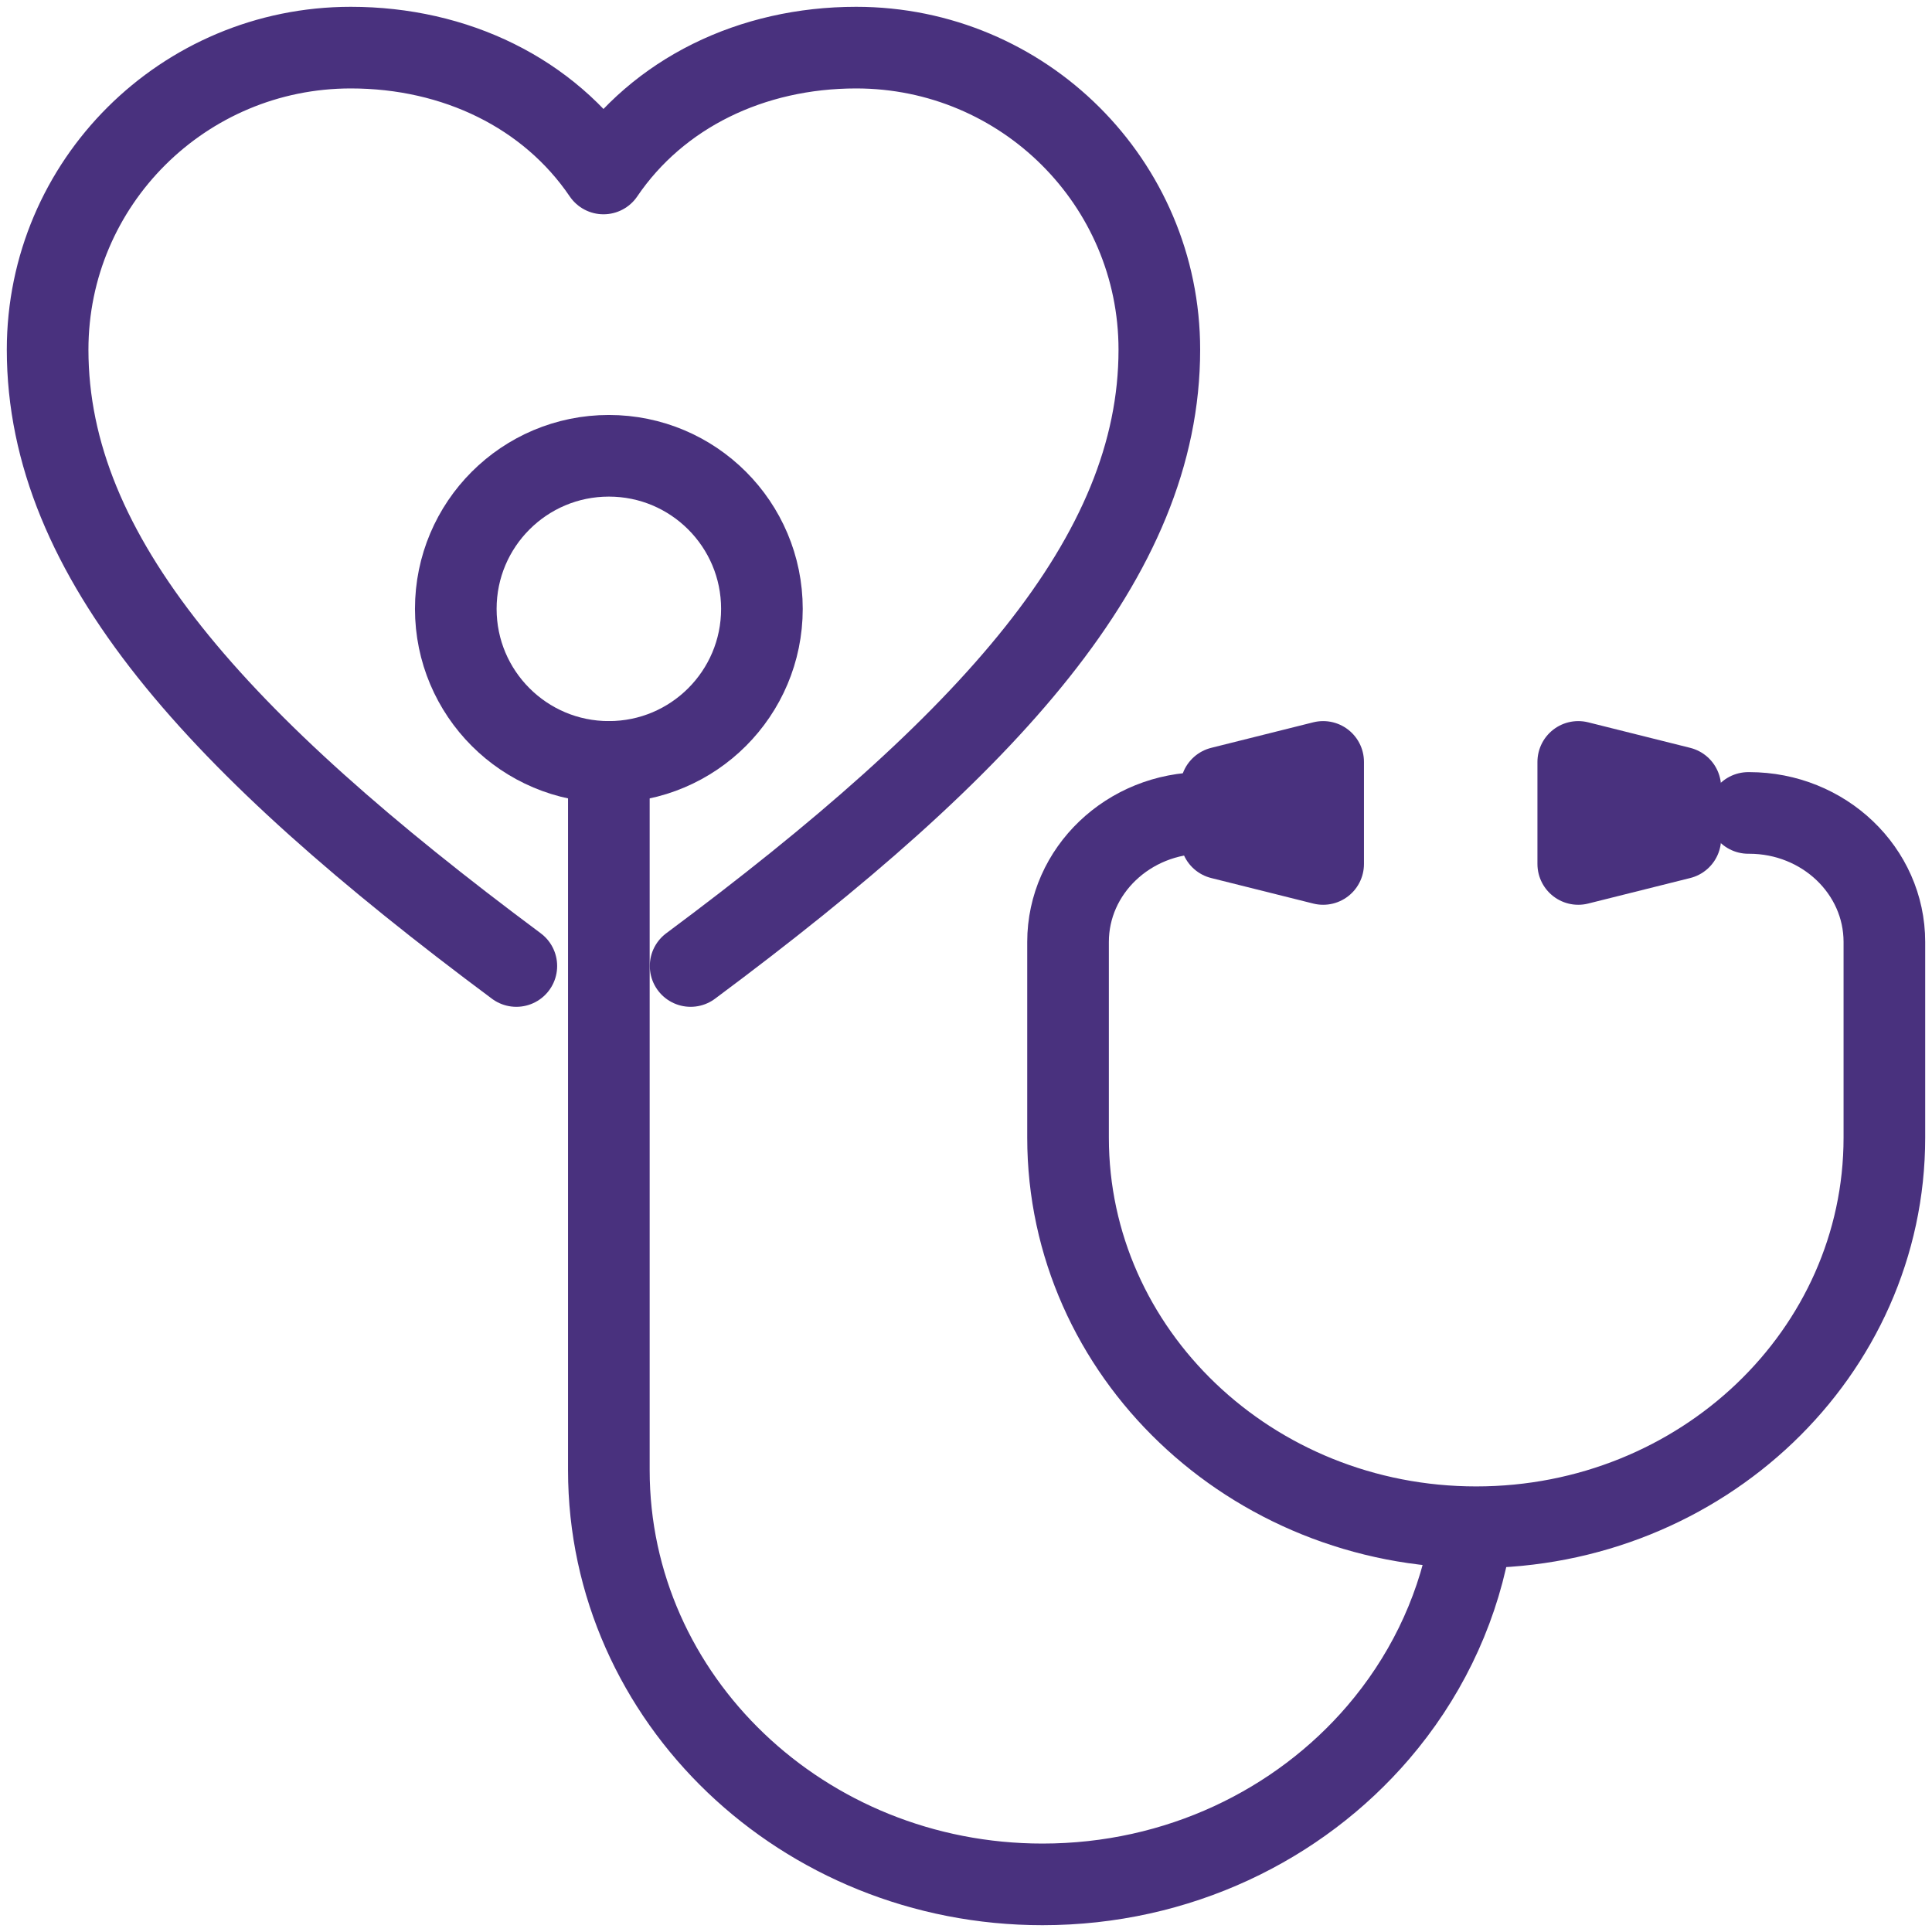
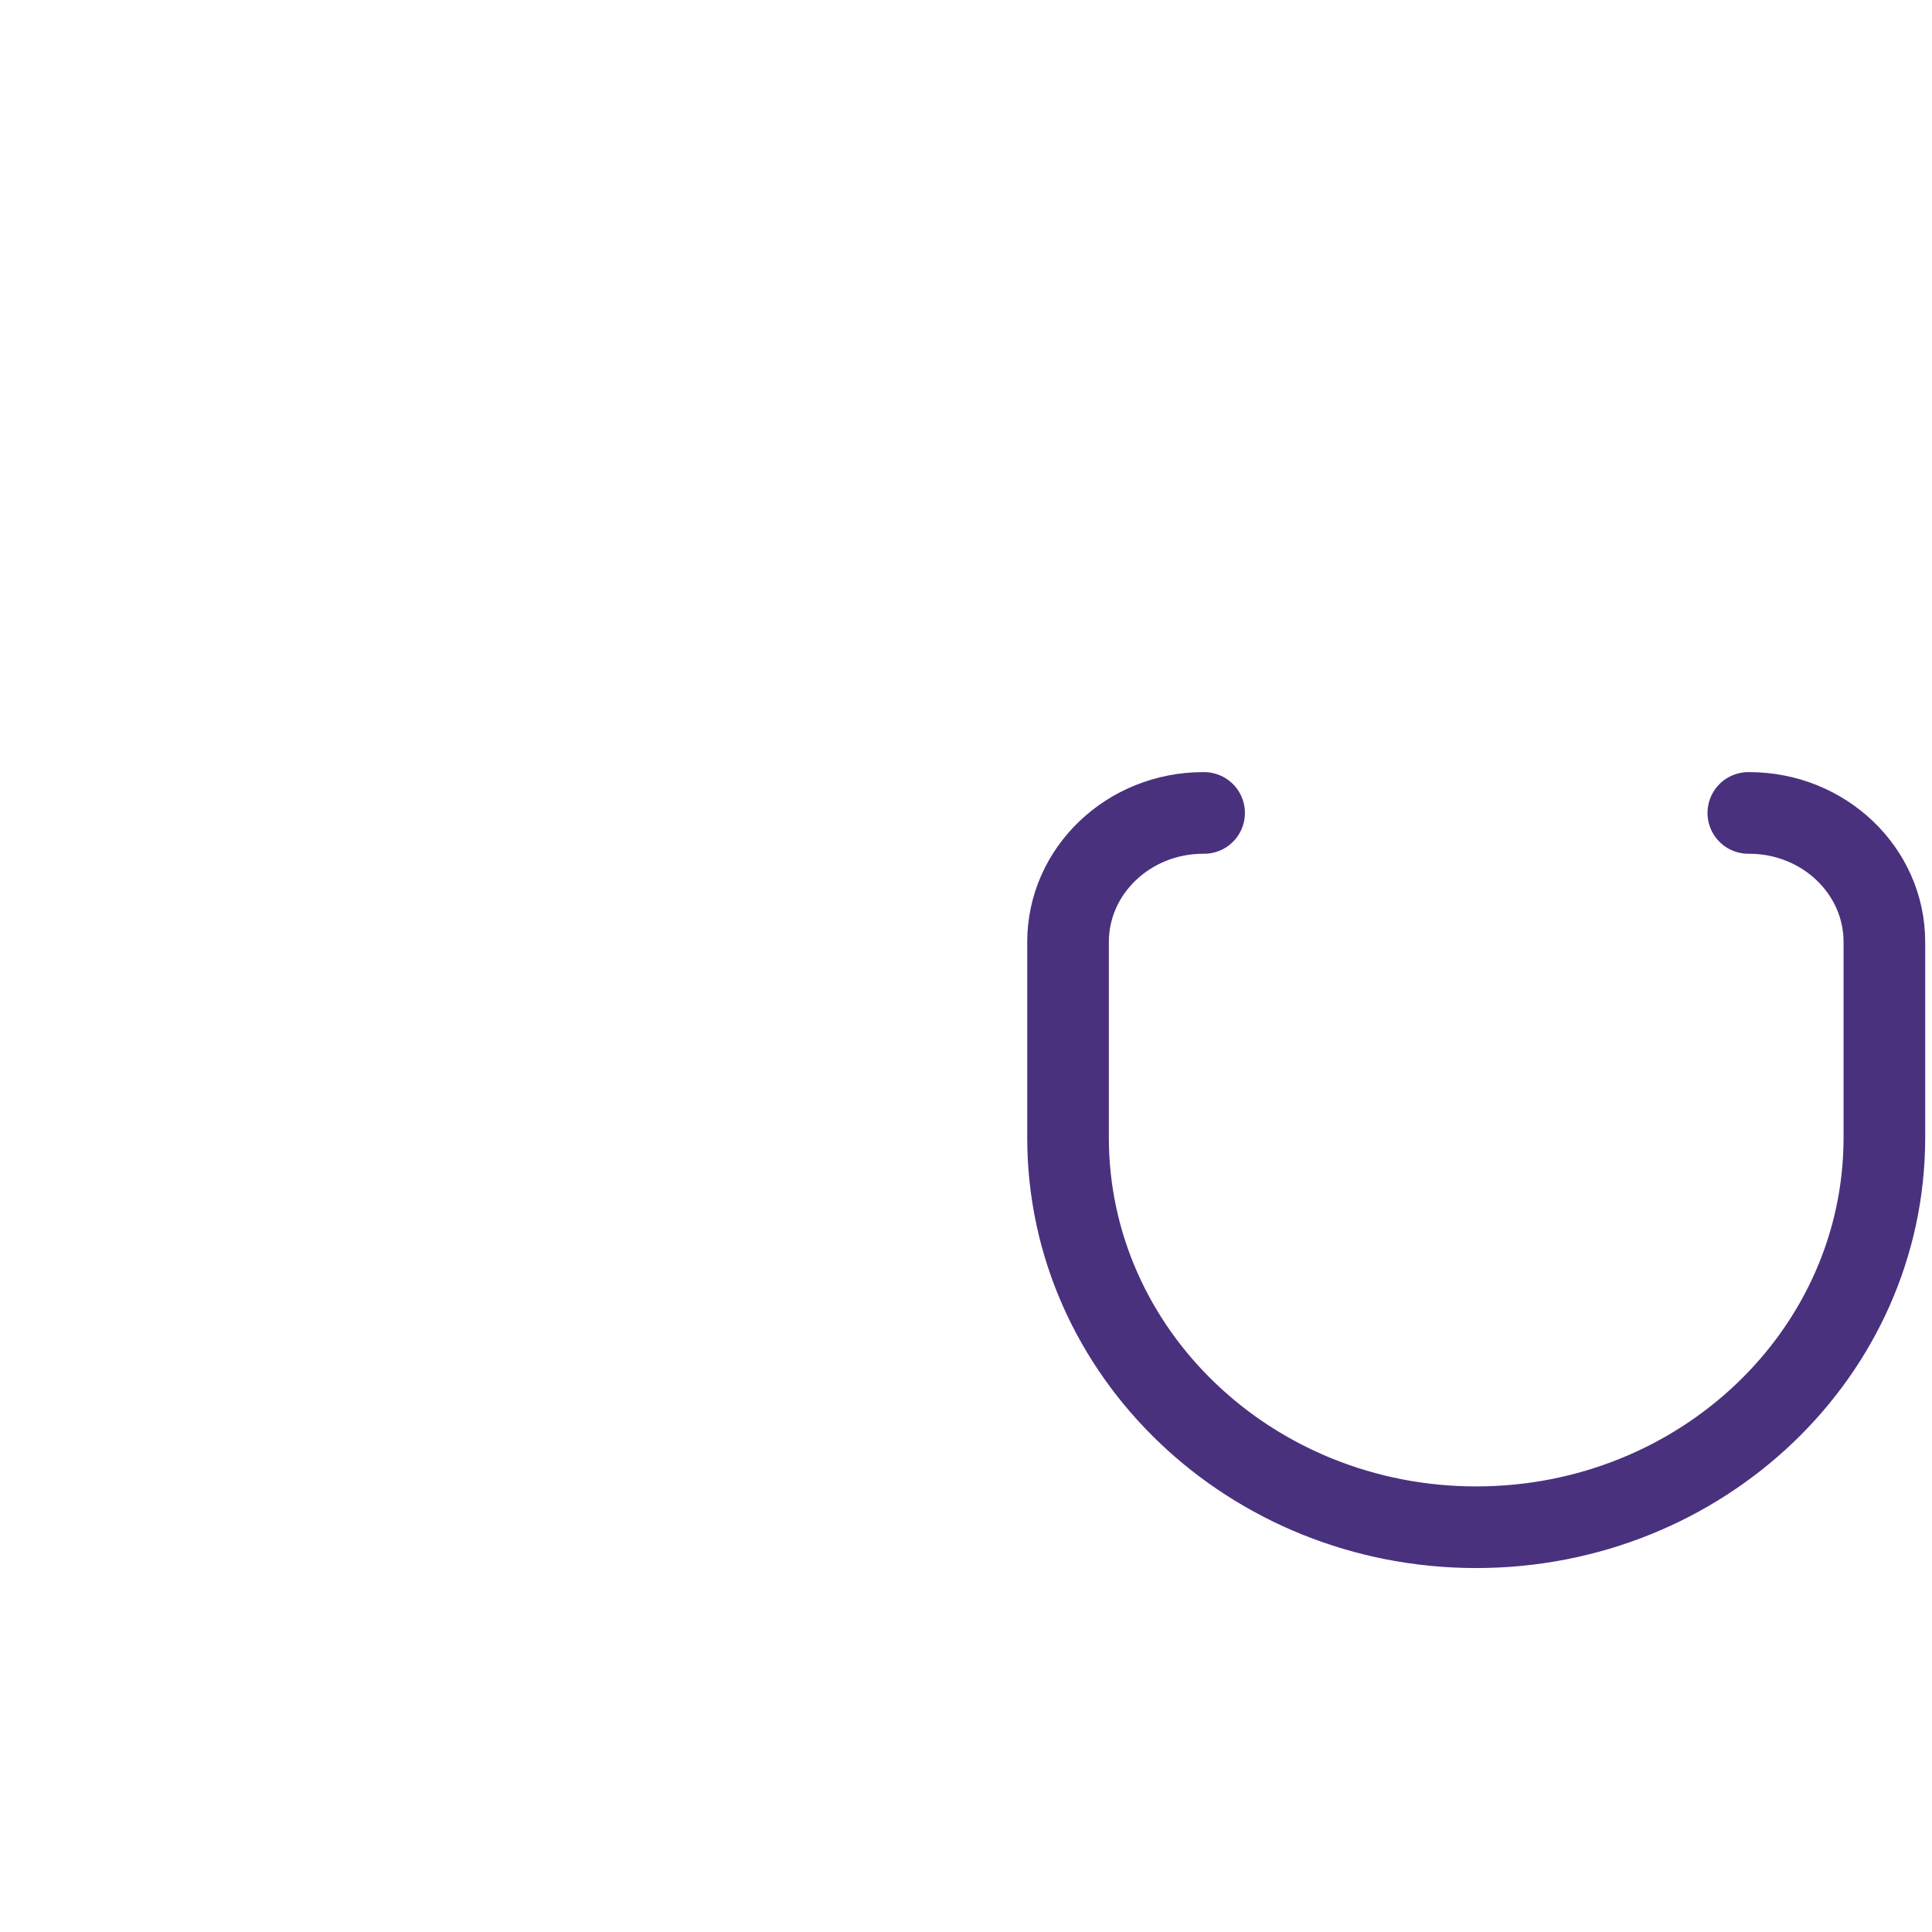
<svg xmlns="http://www.w3.org/2000/svg" width="71" height="71" viewBox="0 0 71 71" fill="none">
  <g id="Care">
    <g id="Group 9">
      <g id="Group 15">
-         <path id="Stroke 1" fill-rule="evenodd" clip-rule="evenodd" d="M18.975 35.5C7.966 27.308 1.75 20.466 1.75 12.851C1.75 6.72 6.739 1.75 12.892 1.75C16.738 1.75 20.175 3.423 22.178 6.375C24.18 3.423 27.617 1.75 31.463 1.75C37.617 1.75 42.605 6.72 42.605 12.851C42.605 20.466 36.39 27.308 25.38 35.5C36.39 27.308 42.605 20.466 42.605 12.851C42.605 6.72 37.617 1.75 31.463 1.75C27.617 1.75 24.18 3.423 22.178 6.375C20.175 3.423 16.738 1.75 12.892 1.75C6.739 1.75 1.75 6.72 1.75 12.851C1.75 20.466 7.966 27.308 18.975 35.5Z" stroke="#49317E" stroke-width="3" stroke-linecap="round" stroke-linejoin="round" />
-         <path id="Stroke 3" fill-rule="evenodd" clip-rule="evenodd" d="M28 22.375C28 25.482 25.482 28 22.375 28C19.268 28 16.75 25.482 16.75 22.375C16.75 19.268 19.268 16.75 22.375 16.75C25.482 16.75 28 19.268 28 22.375Z" stroke="#49317E" stroke-width="3" stroke-linecap="round" stroke-linejoin="round" />
-         <path id="Stroke 7" fill-rule="evenodd" clip-rule="evenodd" d="M44.875 28.938V30.812L48.625 31.75V28L44.875 28.938Z" stroke="#49317E" stroke-width="3" stroke-linecap="round" stroke-linejoin="round" />
-         <path id="Stroke 9" fill-rule="evenodd" clip-rule="evenodd" d="M58 28V31.75L61.75 30.812V28.938L58 28Z" stroke="#49317E" stroke-width="3" stroke-linecap="round" stroke-linejoin="round" />
-         <path id="Path" d="M53.983 56.82C53.485 59.386 52.312 61.727 50.648 63.668C47.725 67.076 43.285 69.25 38.312 69.25C29.511 69.25 22.375 62.435 22.375 54.029L22.375 28" stroke="#49317E" stroke-width="3" stroke-linecap="round" stroke-linejoin="round" />
        <path id="Stroke 13" fill-rule="evenodd" clip-rule="evenodd" d="M44.25 29.875H44.218C41.474 29.875 39.25 31.998 39.25 34.617V41.807C39.25 49.715 45.966 56.125 54.25 56.125C62.534 56.125 69.25 49.715 69.25 41.807V34.617C69.25 31.998 67.026 29.875 64.282 29.875H64.25H64.282C67.026 29.875 69.25 31.998 69.25 34.617V41.807C69.25 49.715 62.534 56.125 54.25 56.125C45.966 56.125 39.25 49.715 39.25 41.807V34.617C39.25 31.998 41.474 29.875 44.218 29.875H44.25Z" stroke="#49317E" stroke-width="3" stroke-linecap="round" stroke-linejoin="round" />
      </g>
    </g>
  </g>
</svg>